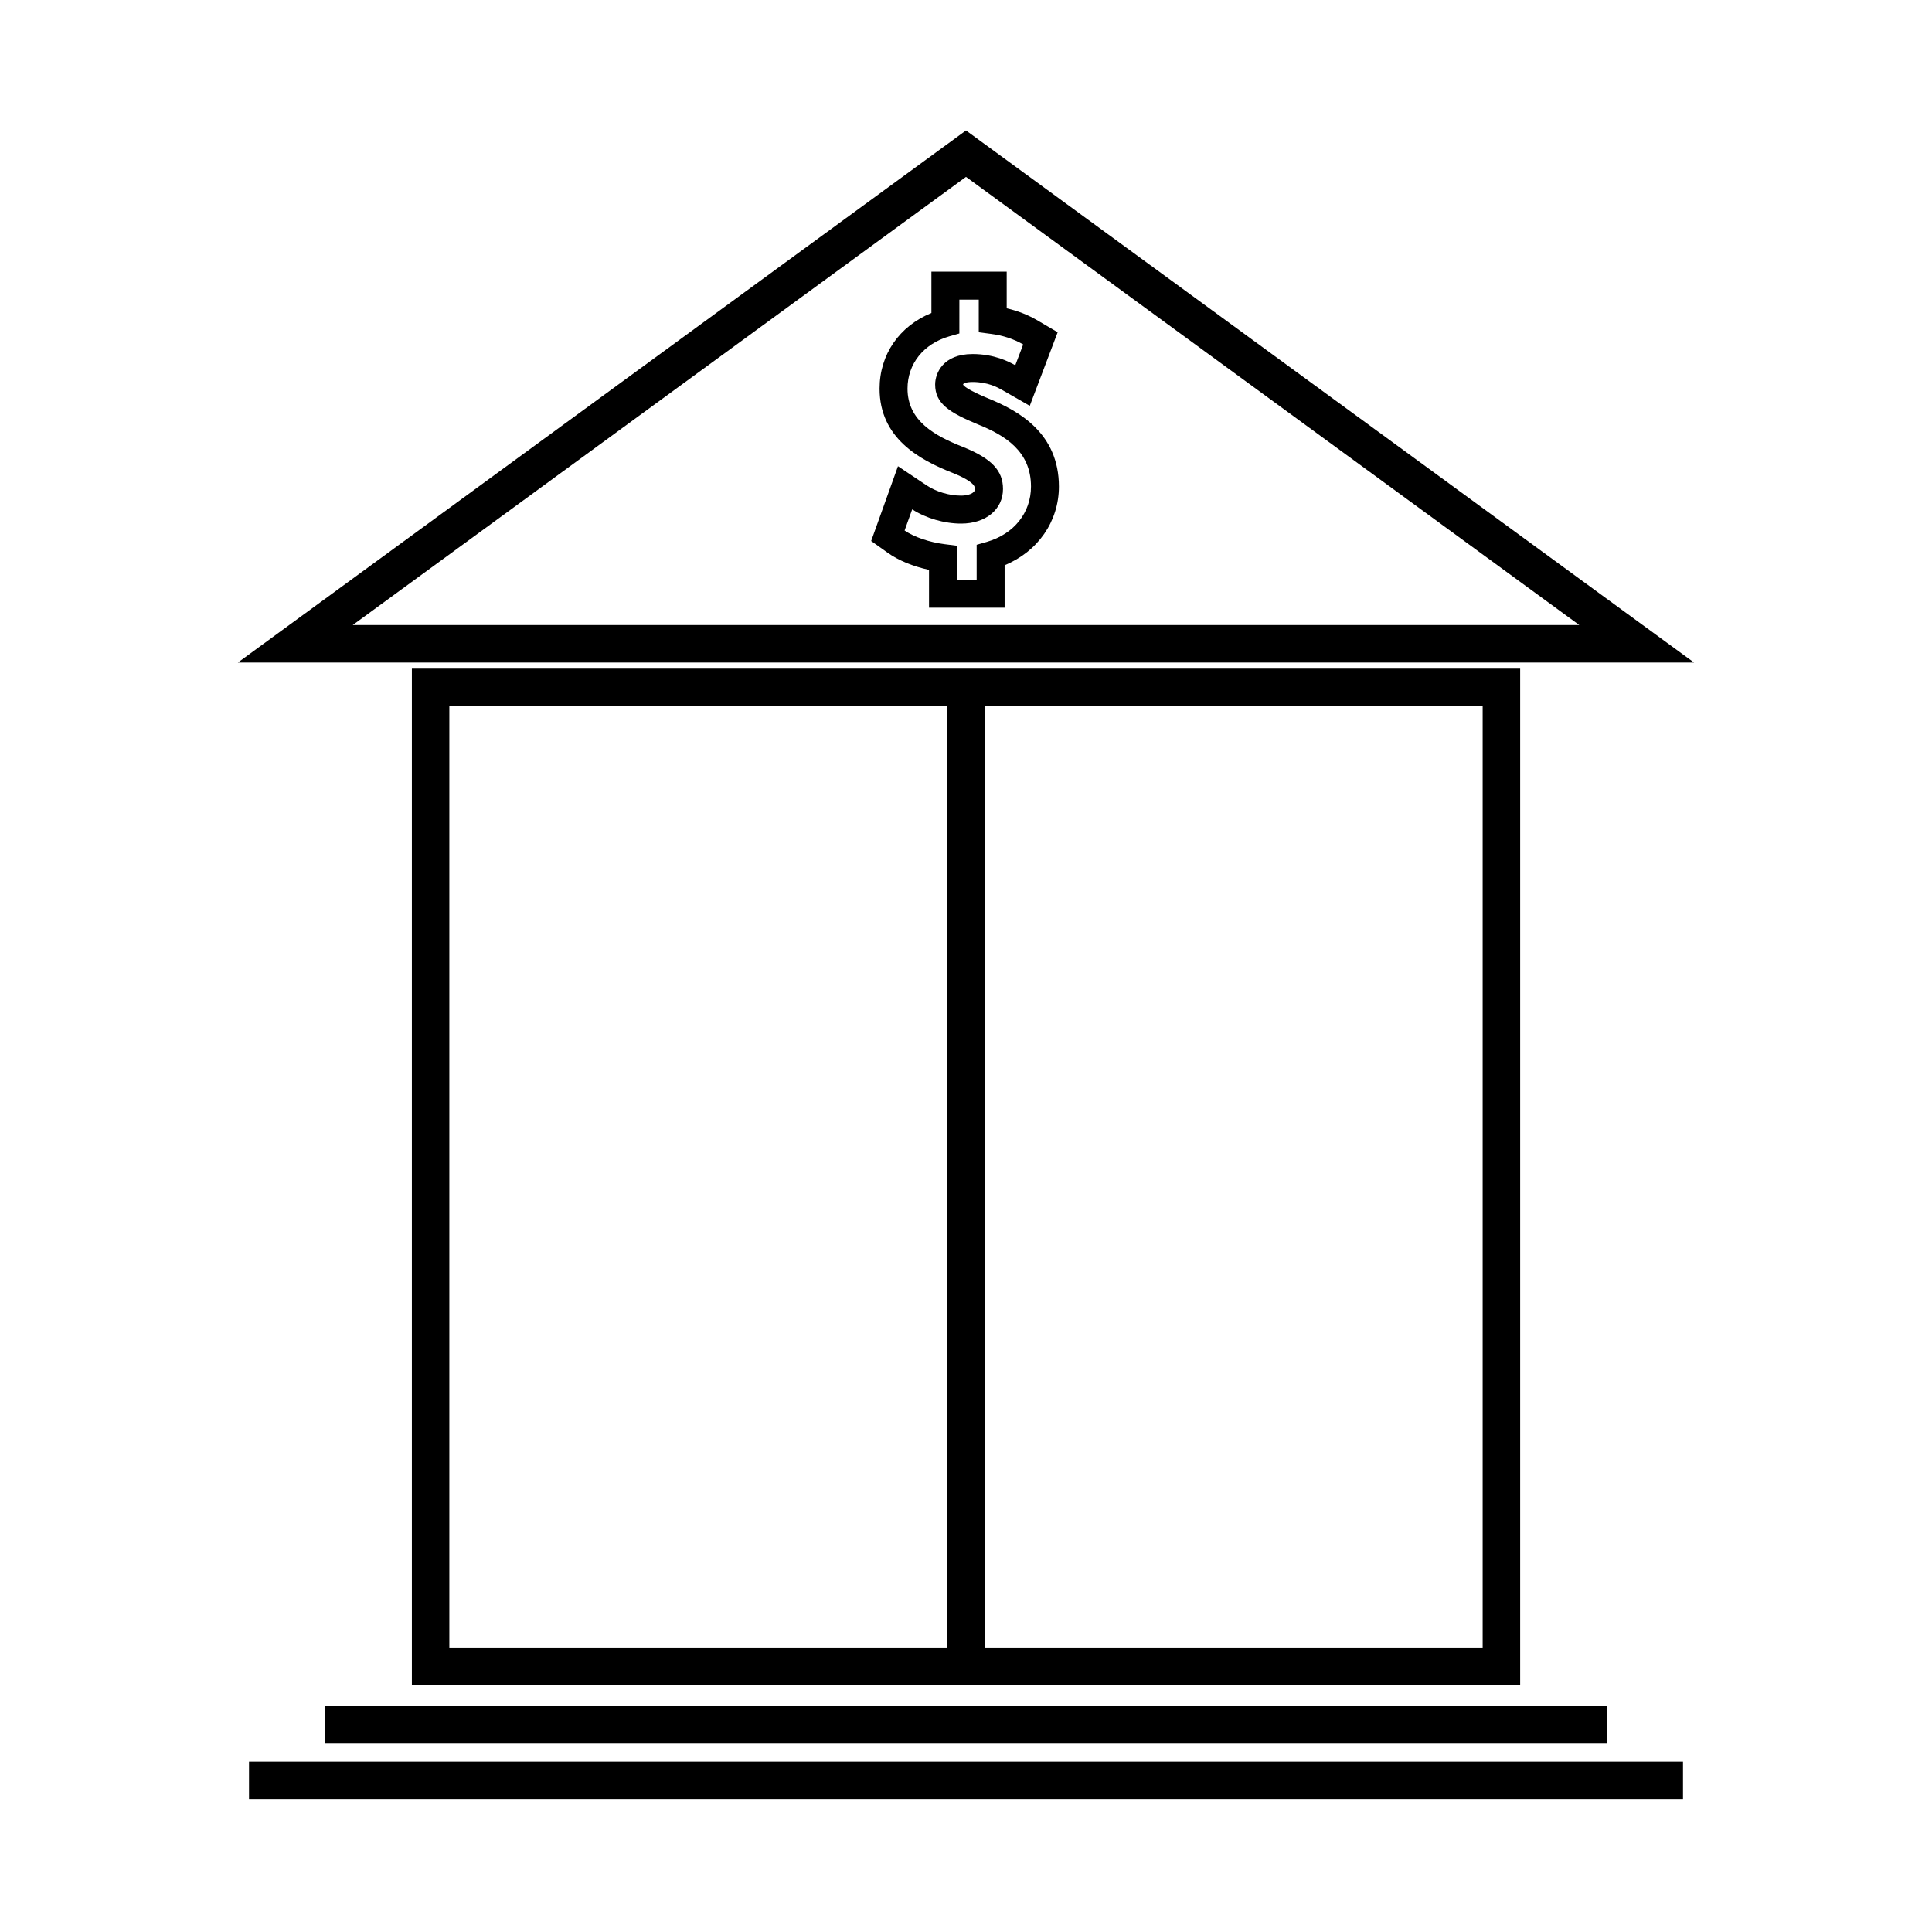
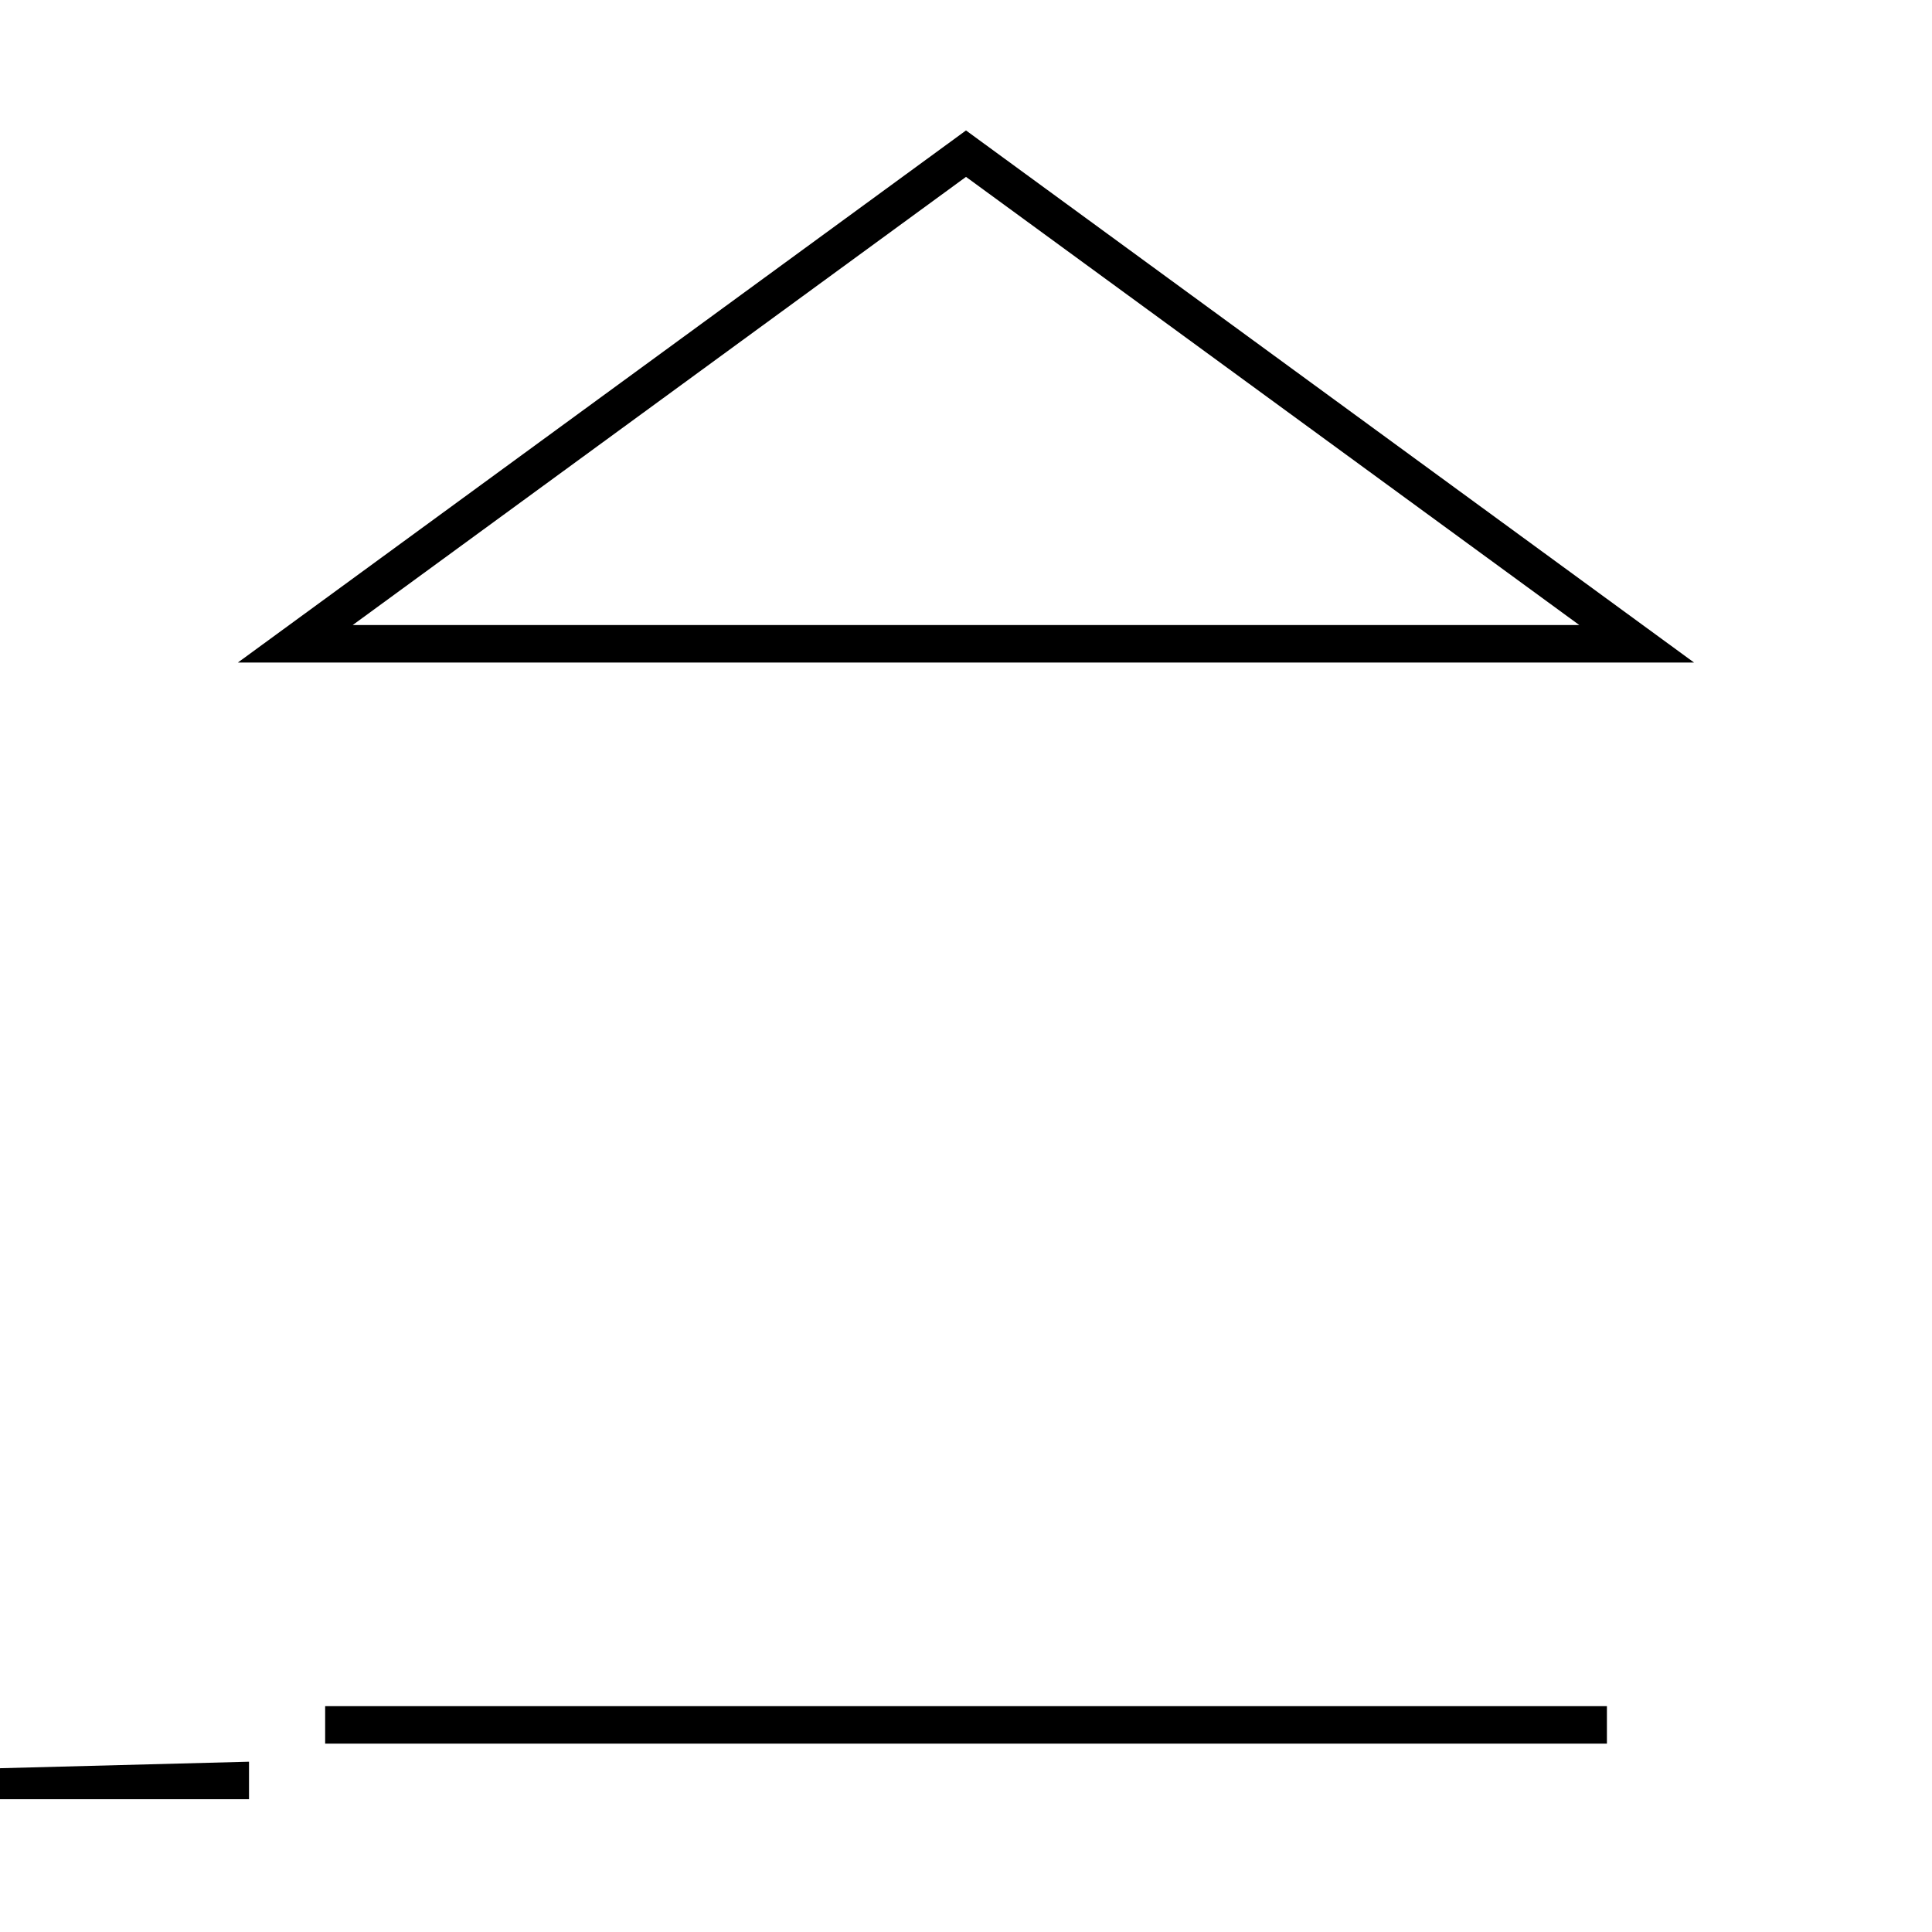
<svg xmlns="http://www.w3.org/2000/svg" fill="#000000" width="800px" height="800px" version="1.1" viewBox="144 144 512 512">
  <g>
-     <path d="m253.15 321.2v269.34h293.71v-269.34zm141.89 259.42h-131.96v-249.48h131.96zm141.88 0h-131.95v-249.48h131.95z" />
    <path d="m230.17 596.15h339.68v9.934h-339.68z" />
-     <path d="m209.99 610.87h380.02v9.934h-380.02z" />
+     <path d="m209.99 610.87v9.934h-380.02z" />
    <path d="m400 178.57-192.96 141.01h385.9zm0 12.305 162.53 118.77h-325.06z" />
-     <path d="m406.1 249.68c-5.902-2.441-6.809-3.516-6.875-3.773 0-0.332 0.934-0.672 2.5-0.672 4.129 0 6.68 1.449 7.902 2.141l7.273 4.172 7.394-19.496-5.211-3.055c-2.582-1.523-5.316-2.609-8.297-3.289v-9.707h-19.953v10.953c-8.527 3.481-13.738 11.012-13.738 20.047 0 13.051 10.422 18.82 19.48 22.371 5.816 2.356 5.816 3.746 5.816 4.203 0 1.16-1.848 1.77-3.668 1.77-3.176 0-6.598-1.012-9.141-2.707l-7.609-5.082-7.106 19.812 4.402 3.129c2.793 2 6.688 3.606 10.93 4.519v10.02h20.035v-11.246c8.801-3.621 14.387-11.617 14.387-20.852-0.004-14.082-10.578-20.02-18.523-23.258zm-0.59 37.926-2.684 0.766v9.254h-5.223v-9.004l-3.254-0.41c-4.051-0.508-8.098-1.891-10.621-3.625l2.012-5.606c3.68 2.367 8.5 3.773 12.984 3.773 6.527 0 11.082-3.773 11.082-9.18 0-4.848-3.027-8.062-10.484-11.078-7.699-3.023-14.82-6.992-14.82-15.496 0-6.574 4.242-11.887 11.051-13.859l2.688-0.77 0.004-8.965h5.137v8.648l3.223 0.426c3.18 0.41 5.984 1.328 8.551 2.801l-2.098 5.519c-1.648-0.934-5.512-2.977-11.324-2.977-7.82 0-9.91 5.082-9.91 8.082 0 5.008 3.688 7.41 11.469 10.621 6.891 2.809 13.93 6.953 13.93 16.41-0.012 6.949-4.5 12.574-11.711 14.668z" />
  </g>
</svg>